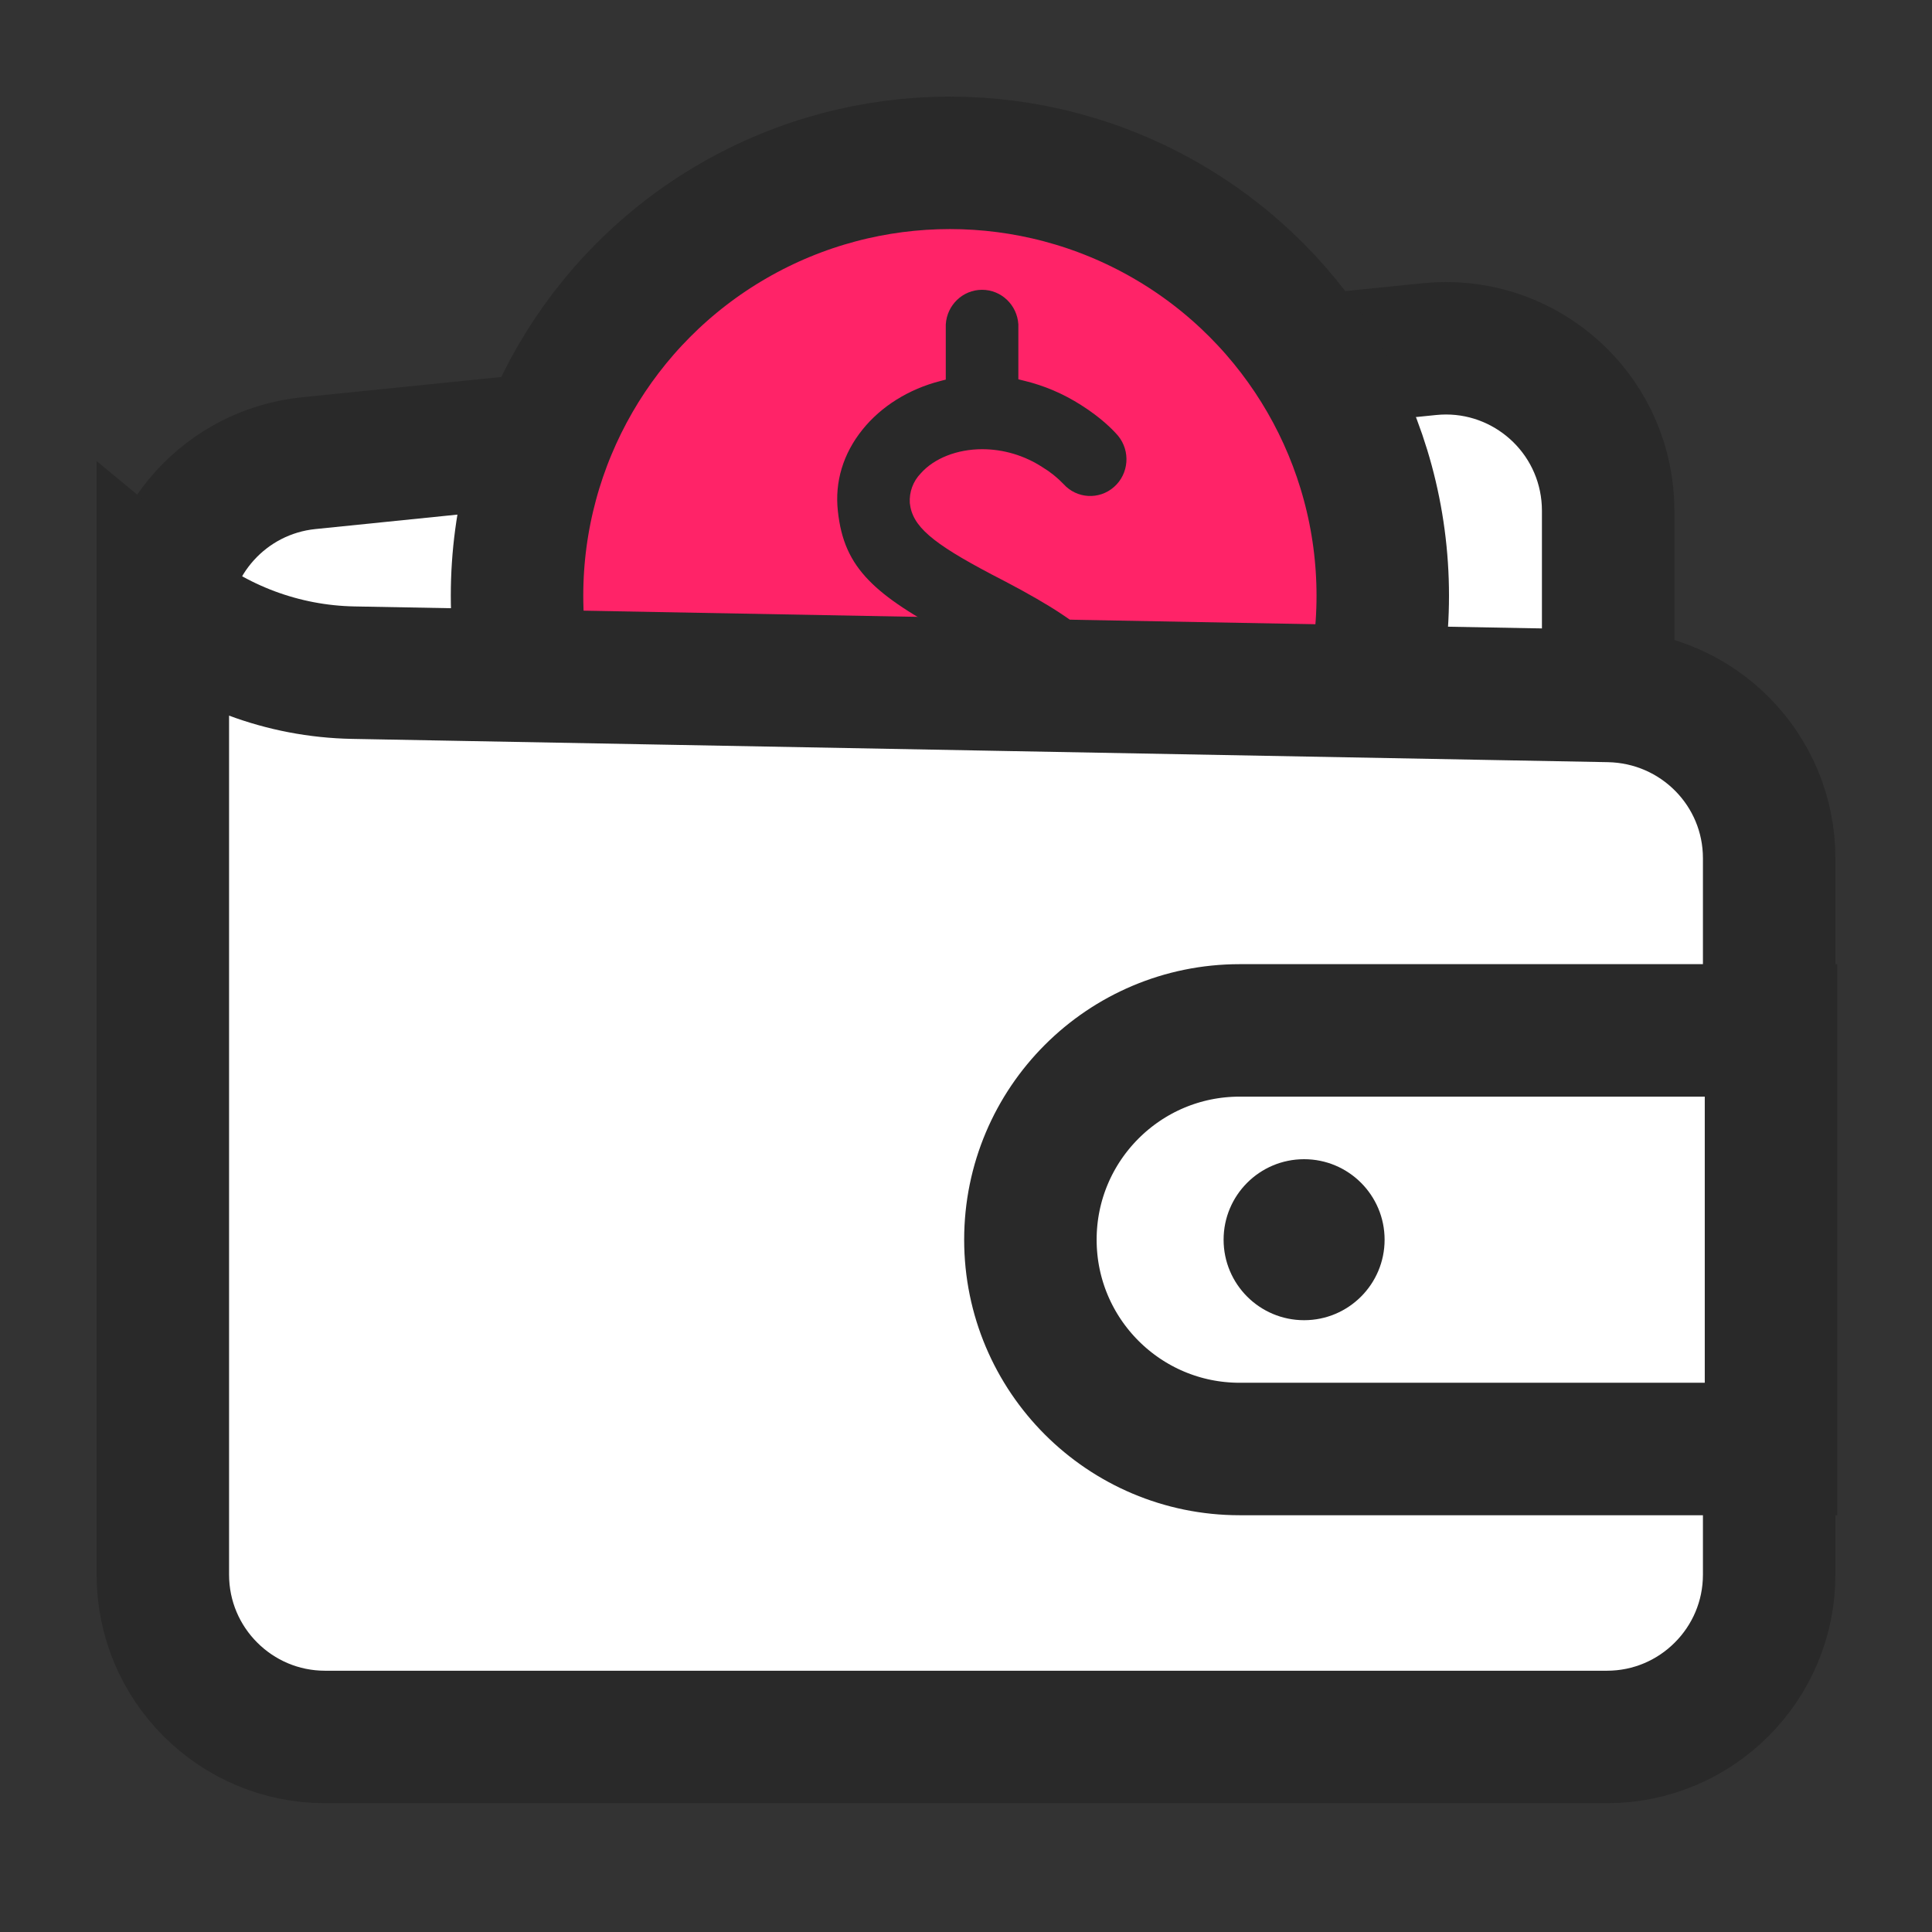
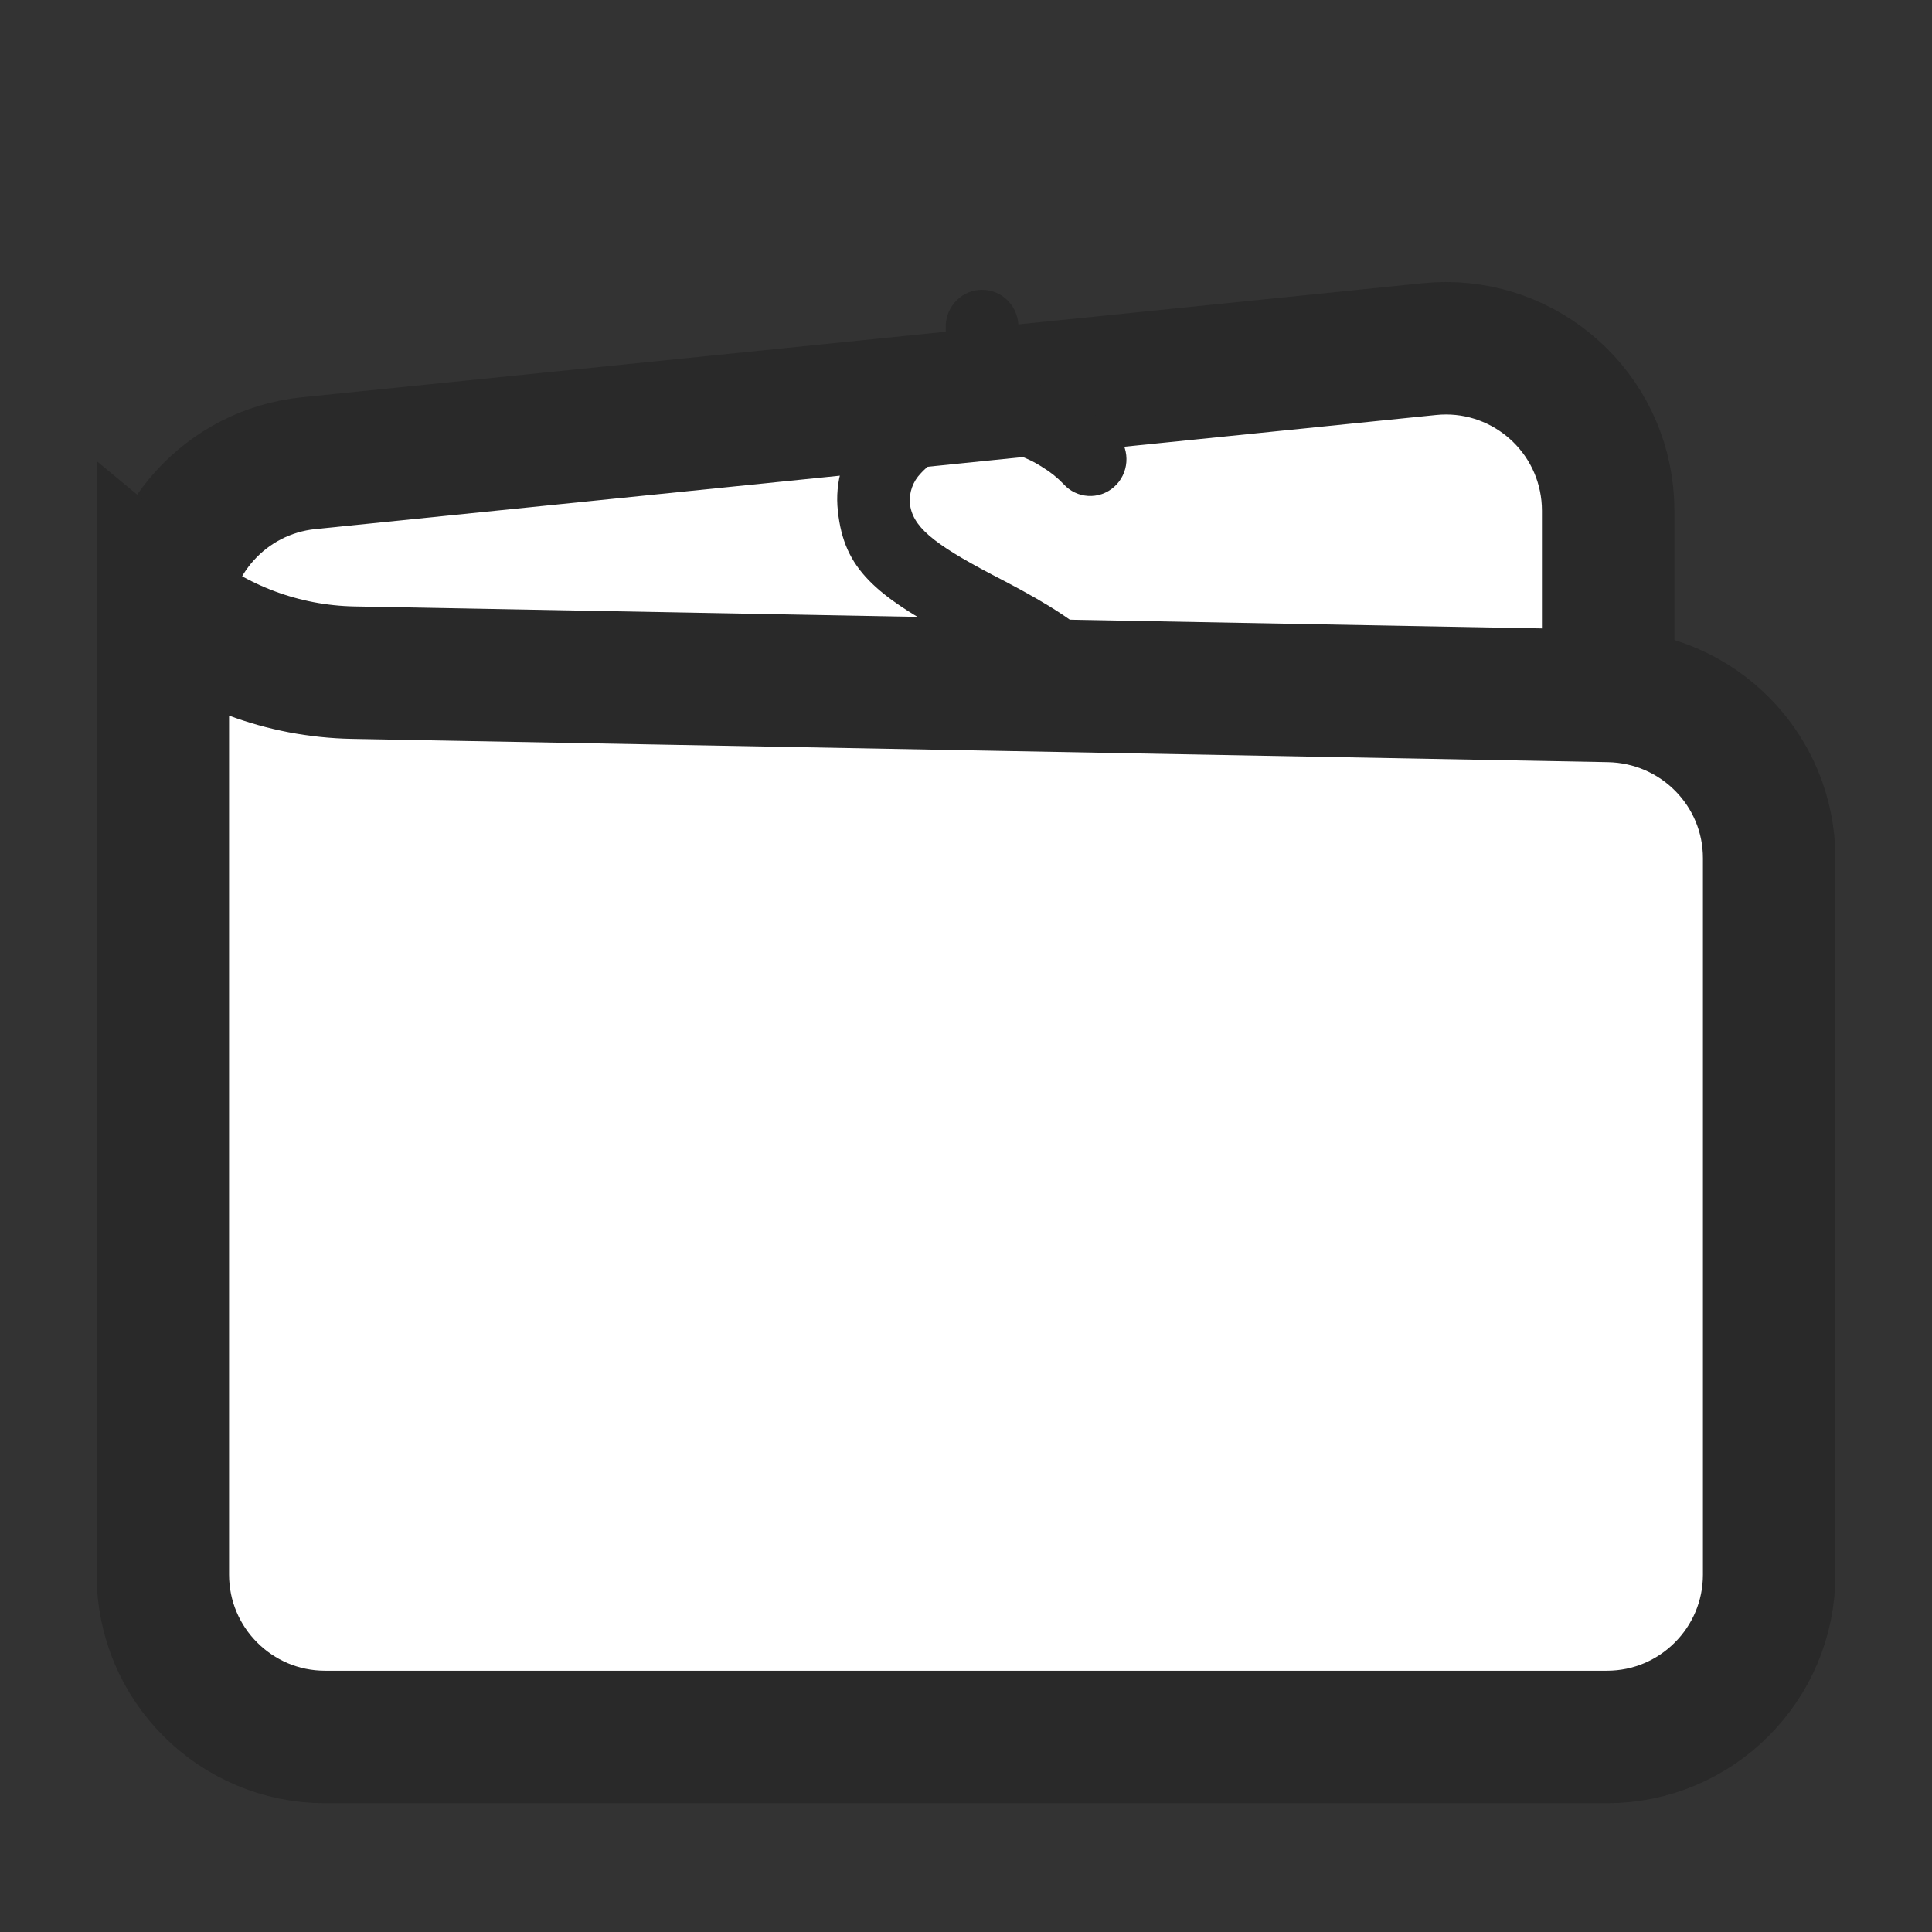
<svg xmlns="http://www.w3.org/2000/svg" width="60px" height="60px" viewBox="0 0 60 60" version="1.1">
  <rect x="0" y="0" width="60" height="60" fill="#333333" stroke="none" />
  <title>9</title>
  <g id="9" stroke="none" stroke-width="1" fill="none" fill-rule="evenodd">
    <g id="编组-114" transform="translate(3, 3)">
      <path d="M41.392,7.842 C42.777,7.701 44.087,8.135 45.087,8.95 C46.087,9.765 46.776,10.962 46.917,12.346 C46.934,12.516 46.943,12.686 46.943,12.857 L46.943,12.857 L46.943,19.601 C46.943,20.894 46.454,22.082 45.643,22.98 C44.832,23.878 43.699,24.485 42.413,24.616 L42.413,24.616 L7.608,28.158 C6.223,28.299 4.913,27.865 3.913,27.05 C2.913,26.235 2.224,25.038 2.083,23.654 C2.066,23.484 2.057,23.314 2.057,23.143 L2.057,23.143 L2.057,16.399 C2.057,15.106 2.546,13.918 3.357,13.02 C4.168,12.122 5.301,11.515 6.587,11.384 L6.587,11.384 Z" id="矩形" stroke="#292929" stroke-width="4.114" fill="#FFFFFF" />
-       <circle id="椭圆形" stroke="#292929" stroke-width="4.114" fill="#FF2368" cx="26.5" cy="15.5" r="13.443" />
      <path d="M27.801,14.841 L28.232,15.065 C29.671,15.823 30.476,16.358 31.014,16.91 C31.59,17.504 31.881,18.149 31.98,19.061 C32.078,19.969 31.814,20.843 31.215,21.591 C30.588,22.344 29.74,22.873 28.794,23.102 L28.626,23.145 L28.626,24.86 C28.626,25.489 28.122,26 27.501,26 C26.879,26 26.376,25.489 26.376,24.86 L26.376,23.155 L26.205,23.112 C25.575,22.962 24.975,22.706 24.428,22.354 C24.002,22.096 23.616,21.775 23.281,21.403 C22.873,20.928 22.922,20.207 23.391,19.794 C23.86,19.38 24.571,19.429 24.979,19.905 C25.072,20.014 25.3,20.216 25.622,20.421 C26.211,20.794 26.841,20.981 27.497,20.981 C28.278,20.981 28.993,20.699 29.409,20.23 C29.646,19.986 29.768,19.651 29.745,19.31 C29.667,18.595 29.072,18.079 27.2,17.093 L26.768,16.868 C25.328,16.111 24.522,15.578 23.986,15.026 C23.407,14.431 23.119,13.787 23.021,12.873 C22.92,11.965 23.184,11.09 23.783,10.345 C24.363,9.62 25.224,9.083 26.205,8.832 L26.372,8.789 L26.372,7.076 C26.408,6.472 26.901,6 27.499,6 C28.096,6 28.59,6.472 28.626,7.076 L28.626,8.78 L28.796,8.822 C29.43,8.974 30.025,9.229 30.573,9.579 C31.2,9.976 31.56,10.345 31.72,10.53 C32.114,11.006 32.06,11.714 31.598,12.122 C31.136,12.531 30.436,12.489 30.025,12.029 C29.833,11.829 29.616,11.655 29.379,11.512 C28.82,11.147 28.17,10.952 27.505,10.95 C26.725,10.95 26.008,11.232 25.592,11.704 C25.356,11.948 25.233,12.282 25.255,12.624 C25.332,13.338 25.927,13.855 27.801,14.841 L27.801,14.841 Z" id="路径" fill="#292929" fill-rule="nonzero" />
      <path d="M2.057,15.695 C3.706,17.062 5.785,17.849 7.969,17.89 L7.969,17.89 L46.969,18.613 C48.354,18.639 49.599,19.212 50.496,20.123 C51.393,21.033 51.943,22.28 51.943,23.653 L51.943,23.653 L51.943,45.902 C51.943,47.294 51.379,48.554 50.466,49.466 C49.554,50.379 48.294,50.943 46.902,50.943 L46.902,50.943 L7.098,50.943 C5.706,50.943 4.446,50.379 3.534,49.466 C2.621,48.554 2.057,47.294 2.057,45.902 L2.057,45.902 Z" id="矩形" stroke="#292929" stroke-width="4.114" fill="#FFFFFF" />
-       <path d="M35.5,29 L52,29 L52,29 L52,42 L35.5,42 C31.91,42 29,39.09 29,35.5 C29,31.91 31.91,29 35.5,29 Z" id="矩形" stroke="#292929" stroke-width="4.114" fill="#FFFFFF" />
-       <circle id="椭圆形" fill="#292929" cx="37.5" cy="35.5" r="2.5" />
    </g>
  </g>
</svg>